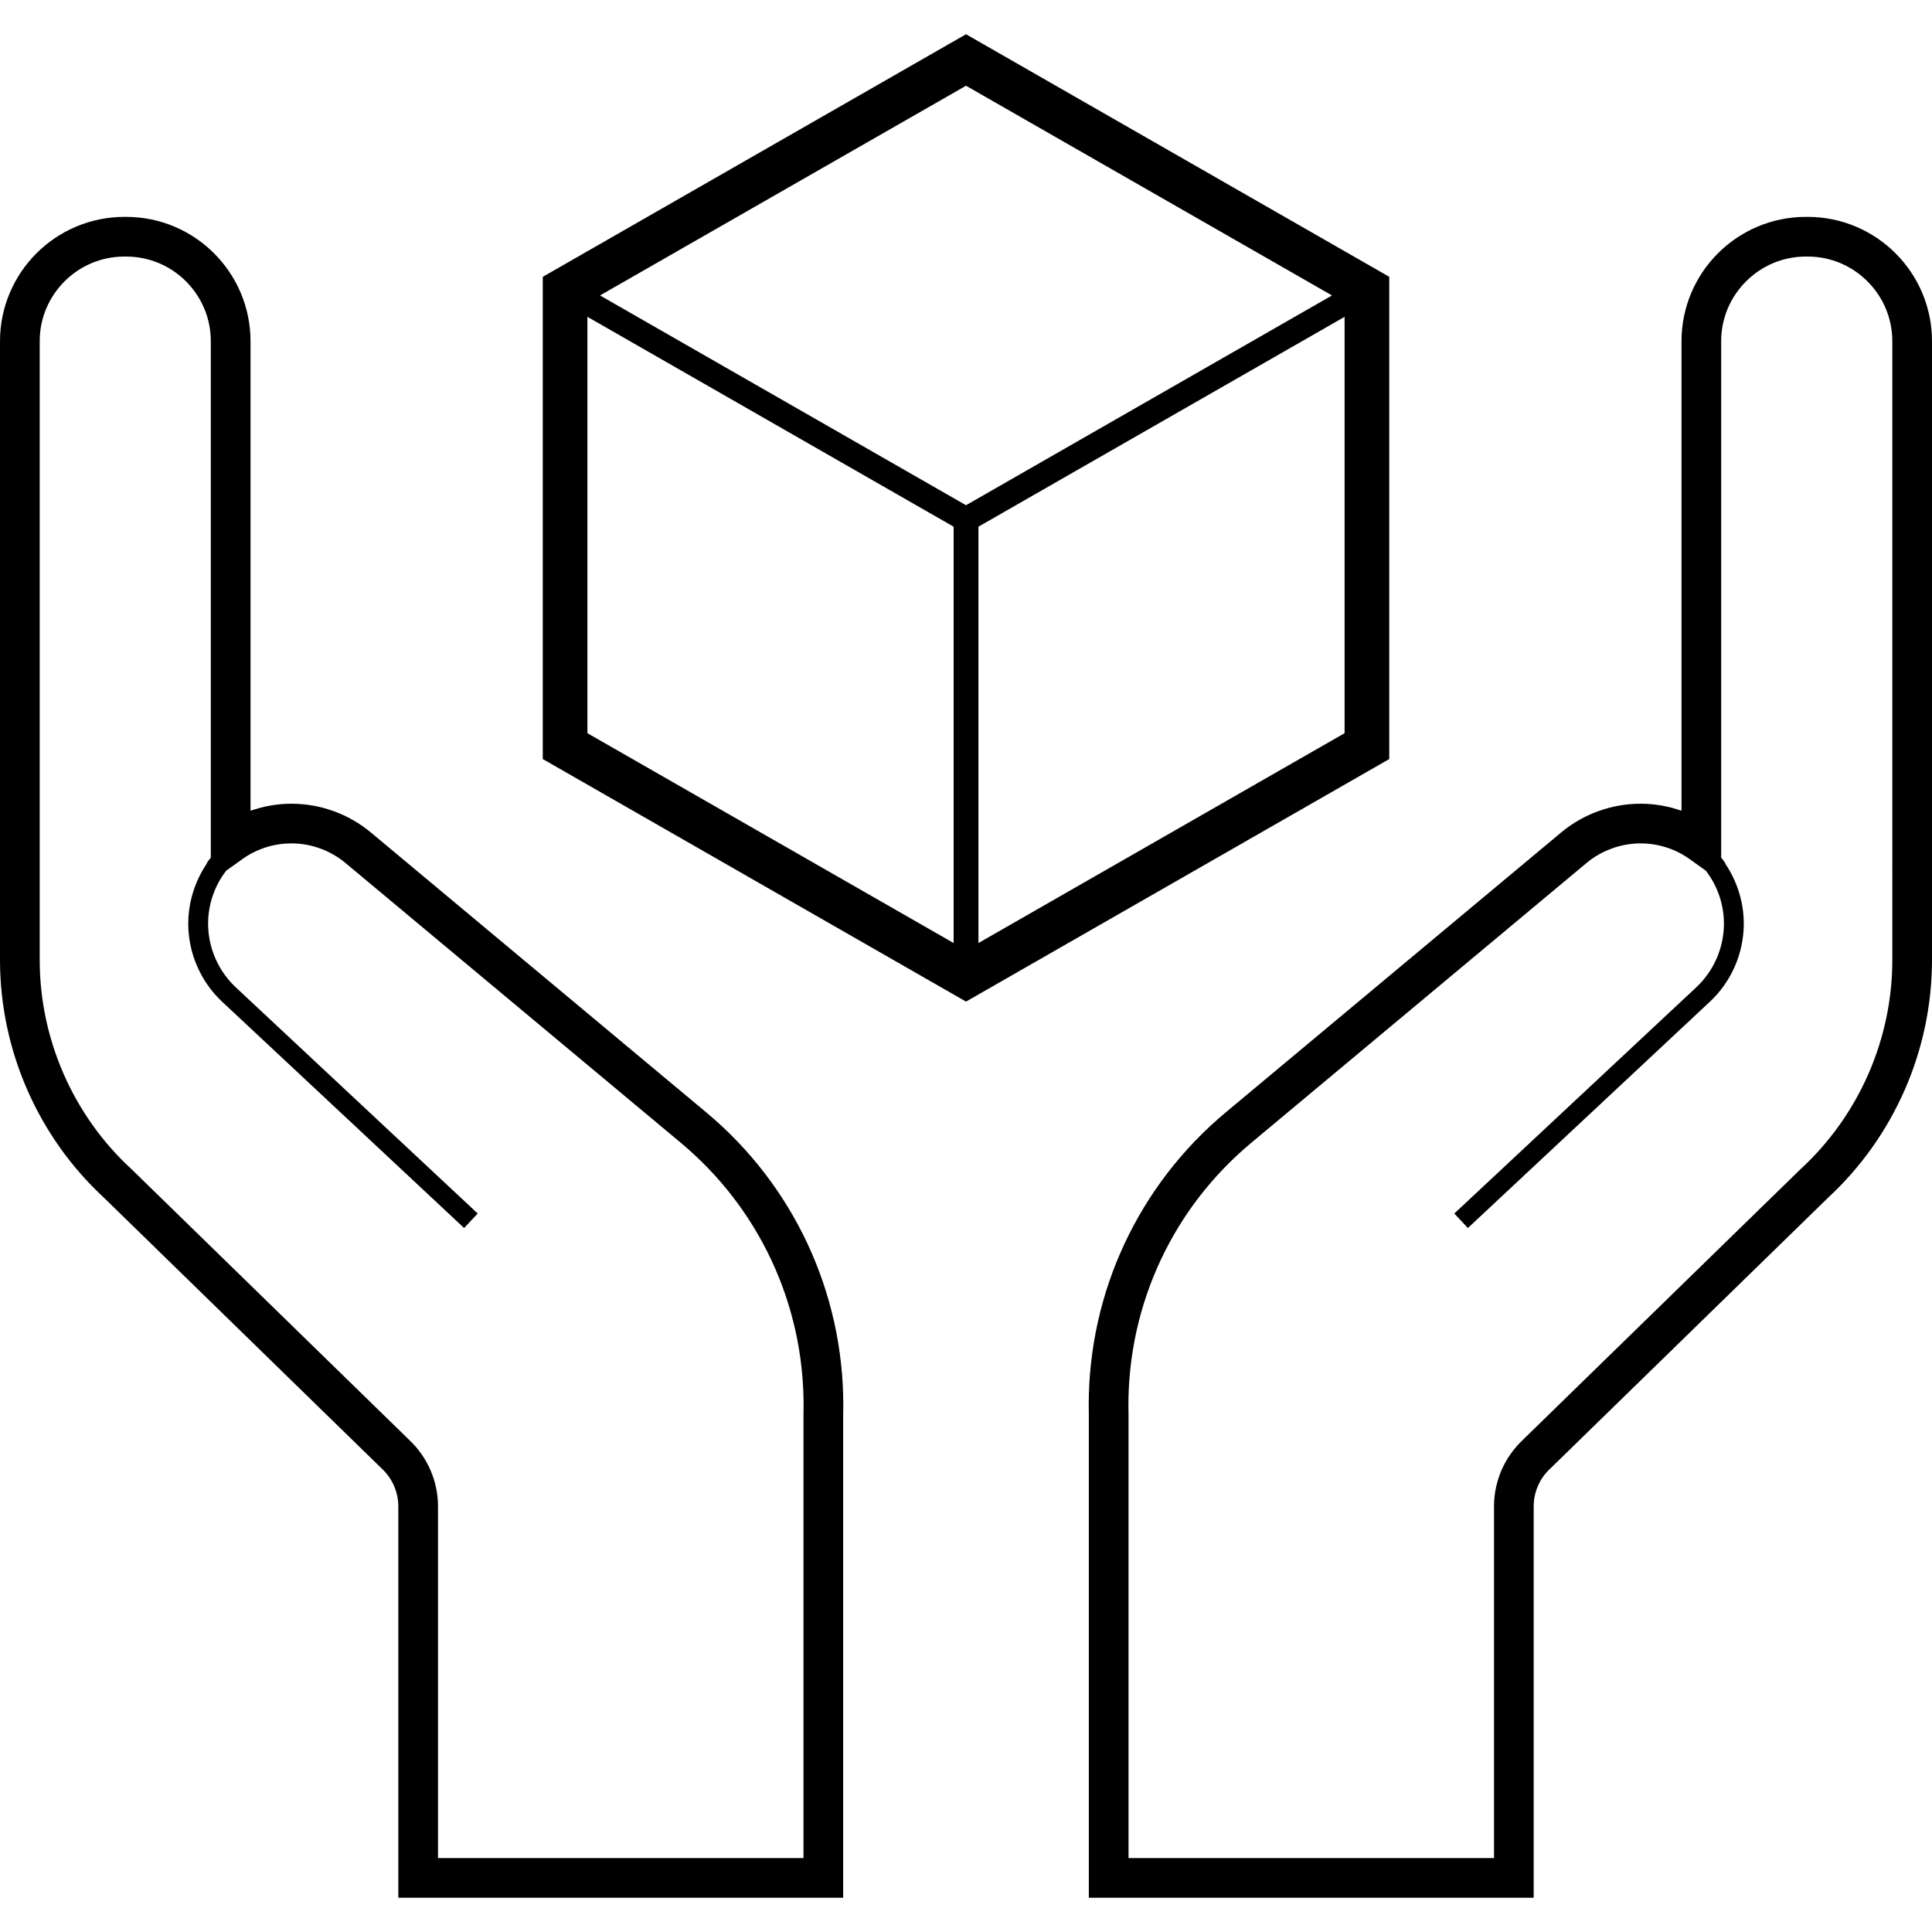
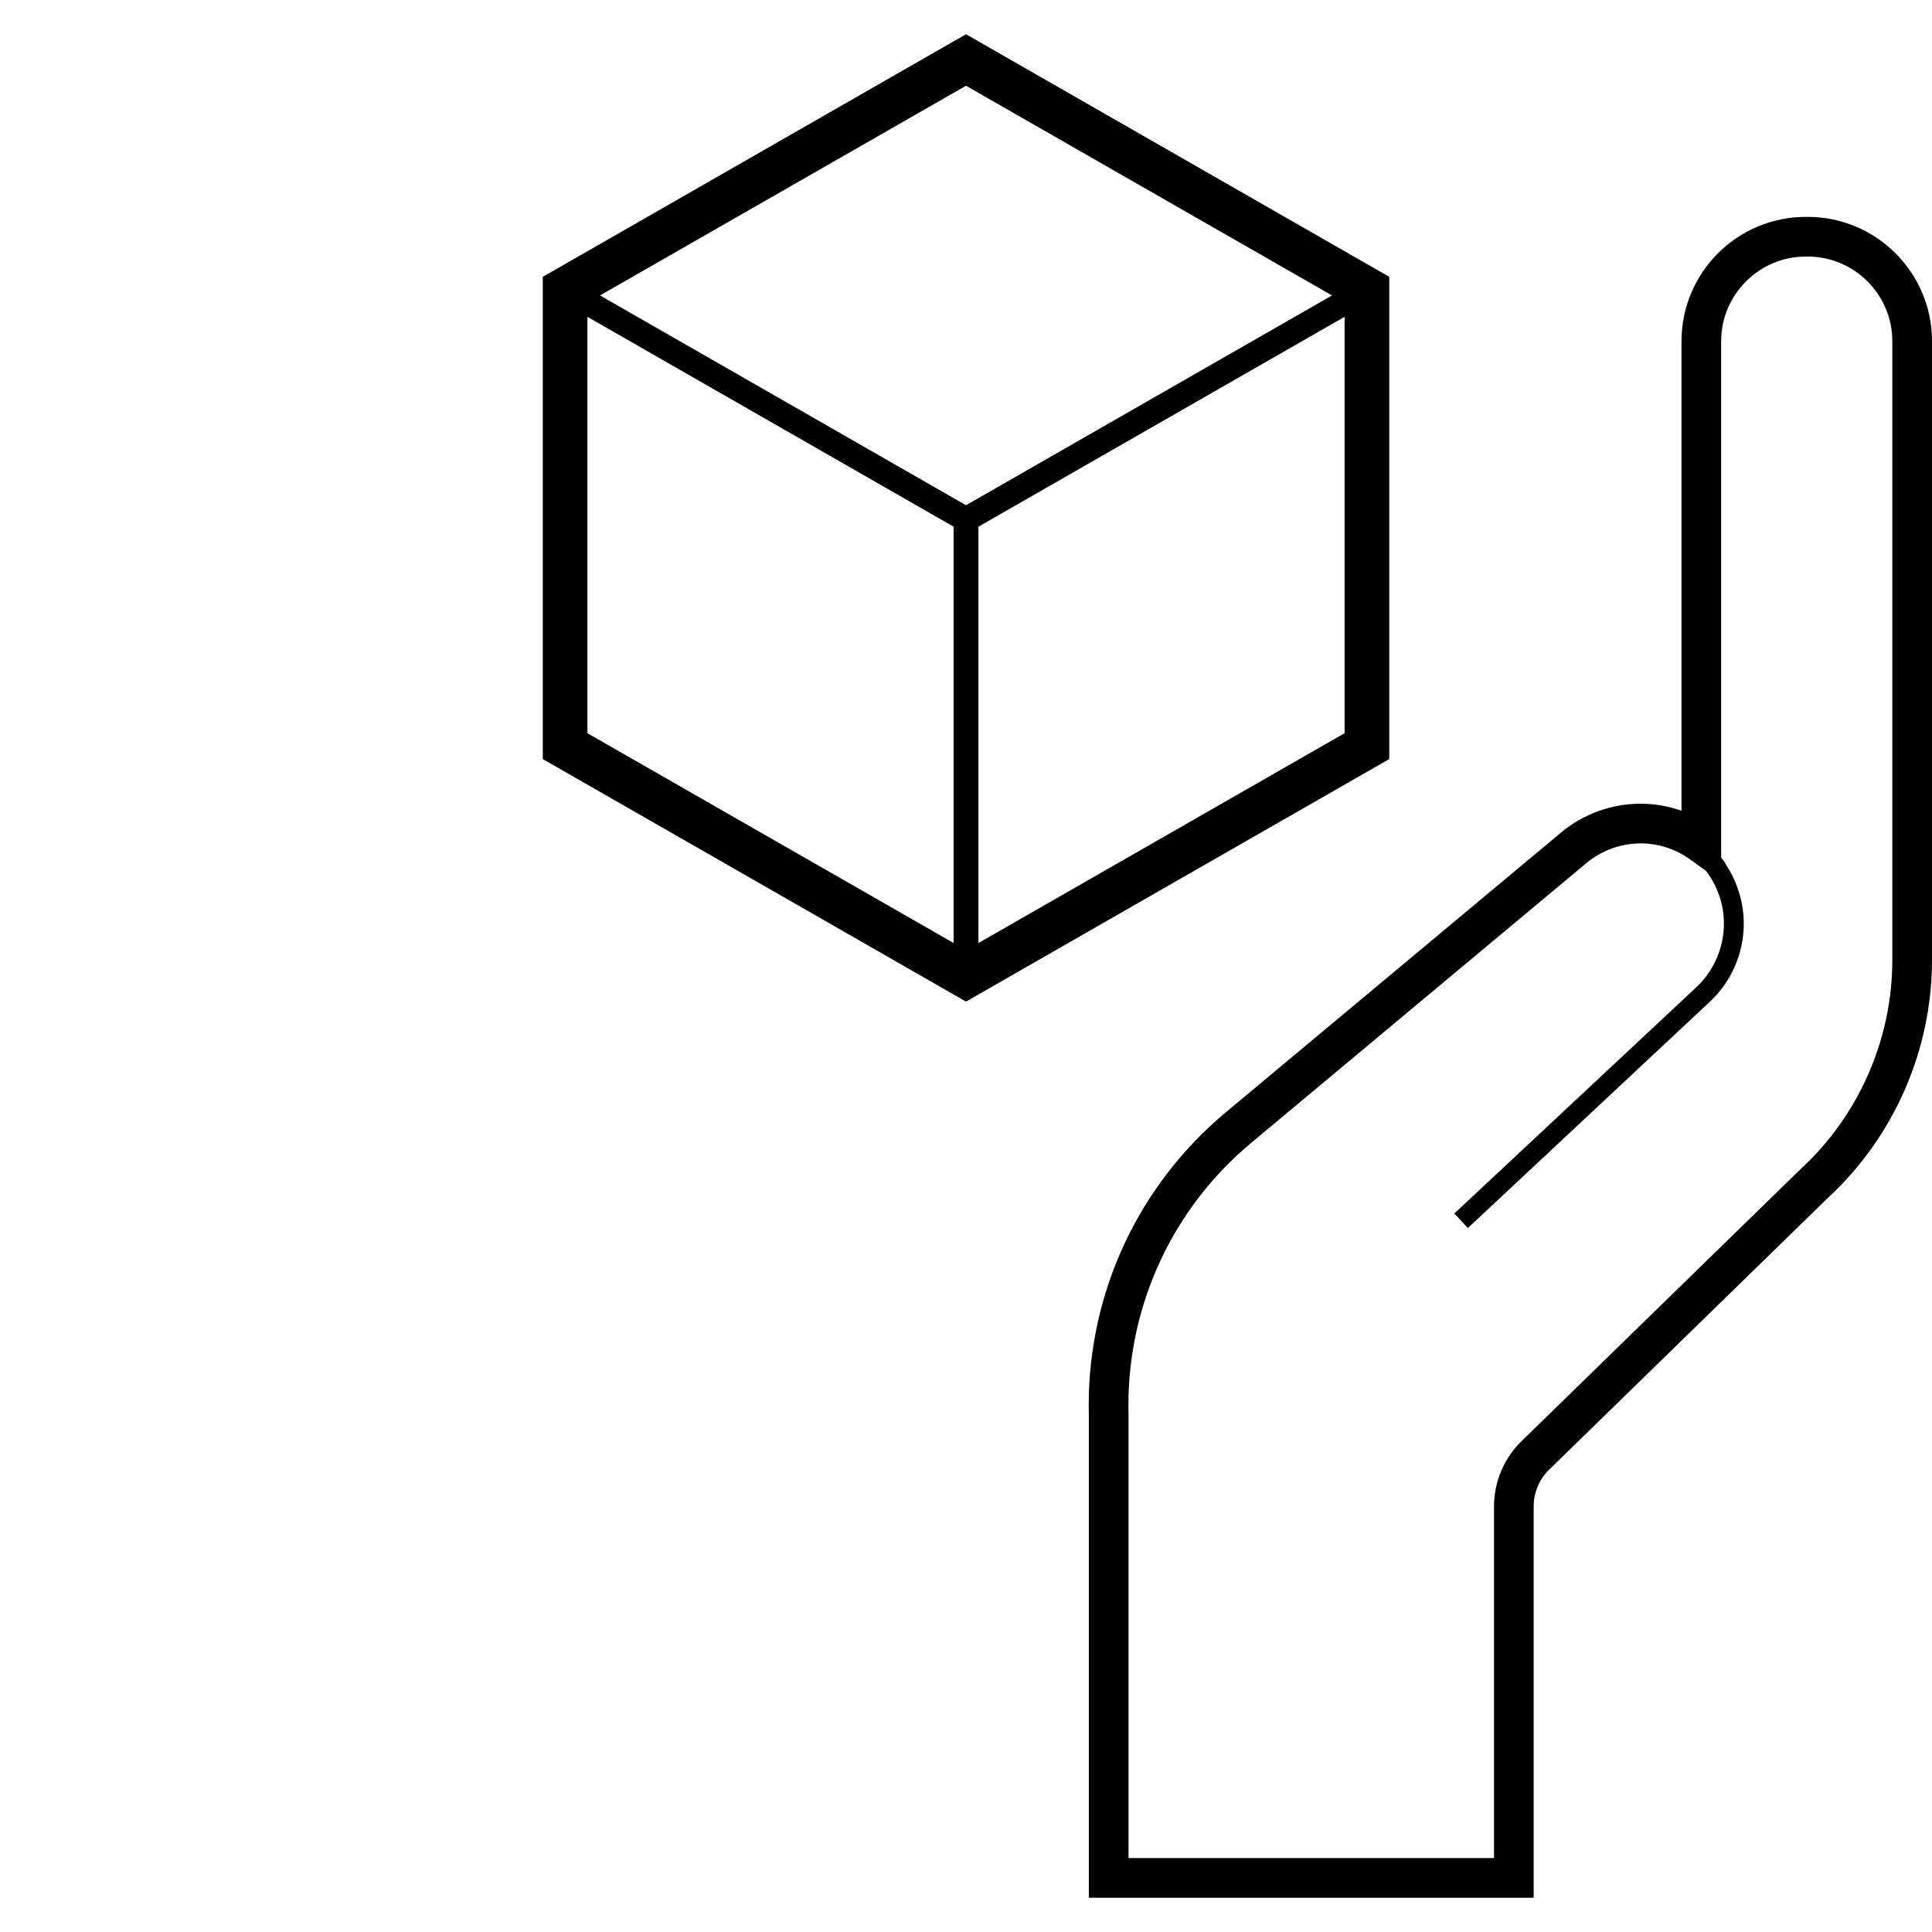
<svg xmlns="http://www.w3.org/2000/svg" height="800px" width="800px" version="1.1" id="_x32_" viewBox="0 0 512 512" xml:space="preserve">
  <style type="text/css">
	.st0{fill:#000000;}
</style>
  <g>
-     <path class="st0" d="M187.135,294.767l-88.813-74.122c-5.921-4.94-13.396-7.651-21.094-7.651c-3.726,0-7.378,0.652-10.838,1.867   V90.422c0-9.076-3.7-17.338-9.662-23.292c-5.937-5.945-14.2-9.654-23.267-9.654h-0.515c-9.067,0-17.338,3.709-23.284,9.654   C3.708,73.084,0,81.346,0,90.422v163.973c0.008,23.871,10.032,46.792,27.515,62.979l73.599,71.757l0.056,0.056   c2.775,2.559,4.392,6.243,4.392,10.024v103.713h117.89V374.802c0.016-0.796,0.032-1.593,0.032-2.389   C223.484,342.347,210.225,314.027,187.135,294.767z M212.937,374.673v0.081v117.655h-96.858v-93.198   c-0.008-6.694-2.792-13.089-7.675-17.651v-0.008L34.788,309.78l-0.04-0.032c-15.375-14.176-24.233-34.395-24.224-55.353V90.422   c0-6.196,2.502-11.77,6.572-15.849c4.08-4.08,9.655-6.582,15.85-6.582h0.016h0.25h0.225c6.204,0,11.778,2.502,15.866,6.582   c4.063,4.079,6.565,9.654,6.565,15.849v136.86l-0.024,0.032l-0.805,1.038l-0.306,0.563l0.024,0.016   c-3.137,4.658-4.868,10.266-4.868,15.826c0,7.836,3.275,15.383,8.987,20.716l64.122,59.963l3.597-3.846l-64.13-59.955   c-4.65-4.352-7.313-10.507-7.313-16.879c0-5.069,1.714-10.041,4.795-14.016l4.248-3.049c3.79-2.712,8.336-4.184,13.034-4.184   c5.222,0,10.33,1.858,14.345,5.213l88.837,74.122c20.692,17.273,32.552,42.608,32.552,69.568   C212.961,373.161,212.953,373.917,212.937,374.673z" />
    <path class="st0" d="M502.338,67.13c-5.938-5.945-14.201-9.654-23.276-9.654h-0.515c-9.067,0-17.33,3.709-23.275,9.654   c-5.954,5.954-9.655,14.216-9.655,23.292V214.86c-3.459-1.215-7.112-1.867-10.83-1.867c-7.707,0-15.189,2.711-21.103,7.651   l-88.82,74.122c-23.083,19.26-36.349,47.58-36.342,77.646c0,0.796,0.016,1.593,0.032,2.389v128.123h117.889V399.212   c-0.008-3.782,1.601-7.466,4.385-10.024l0.065-0.056l73.598-71.757C501.976,301.187,512,278.266,512,254.395V90.422   C512.008,81.346,508.299,73.084,502.338,67.13z M501.484,254.395c0.008,20.958-8.85,41.177-24.224,55.353l-0.04,0.032   l-73.623,71.773l0.008,0.008c-4.892,4.562-7.676,10.957-7.676,17.651v93.198h-96.858V374.754v-0.081   c-0.016-0.756-0.032-1.512-0.032-2.26c0.008-26.96,11.867-52.296,32.567-69.568l88.814-74.122c4.023-3.355,9.14-5.213,14.368-5.213   c4.683,0,9.229,1.472,13.018,4.184l4.256,3.049c3.081,3.974,4.796,8.946,4.796,14.016c0,6.372-2.663,12.526-7.321,16.879   l-64.13,59.955l3.596,3.846l64.122-59.963c5.721-5.334,8.995-12.88,8.995-20.716c0-5.56-1.722-11.168-4.867-15.826l0.032-0.016   l-0.314-0.563l-0.812-1.038l-0.032-0.032V90.422c0.008-6.196,2.51-11.77,6.589-15.849c4.079-4.08,9.655-6.582,15.841-6.582h0.226   h0.265h0.016c6.186,0,11.762,2.502,15.841,6.582c4.079,4.079,6.573,9.654,6.581,15.849V254.395z" />
    <path class="st0" d="M368.164,73.358L256.004,9.075L143.843,73.358v127.801l2.976,1.705l109.185,62.569l112.16-64.274V73.358z    M252.721,249.914l-97.051-55.61V83.961l97.051,55.618V249.914z M159.008,78.297l96.996-55.578l96.986,55.578l-96.986,55.594   L159.008,78.297z M356.33,194.304l-97.036,55.61V139.579l97.036-55.618V194.304z" />
  </g>
</svg>